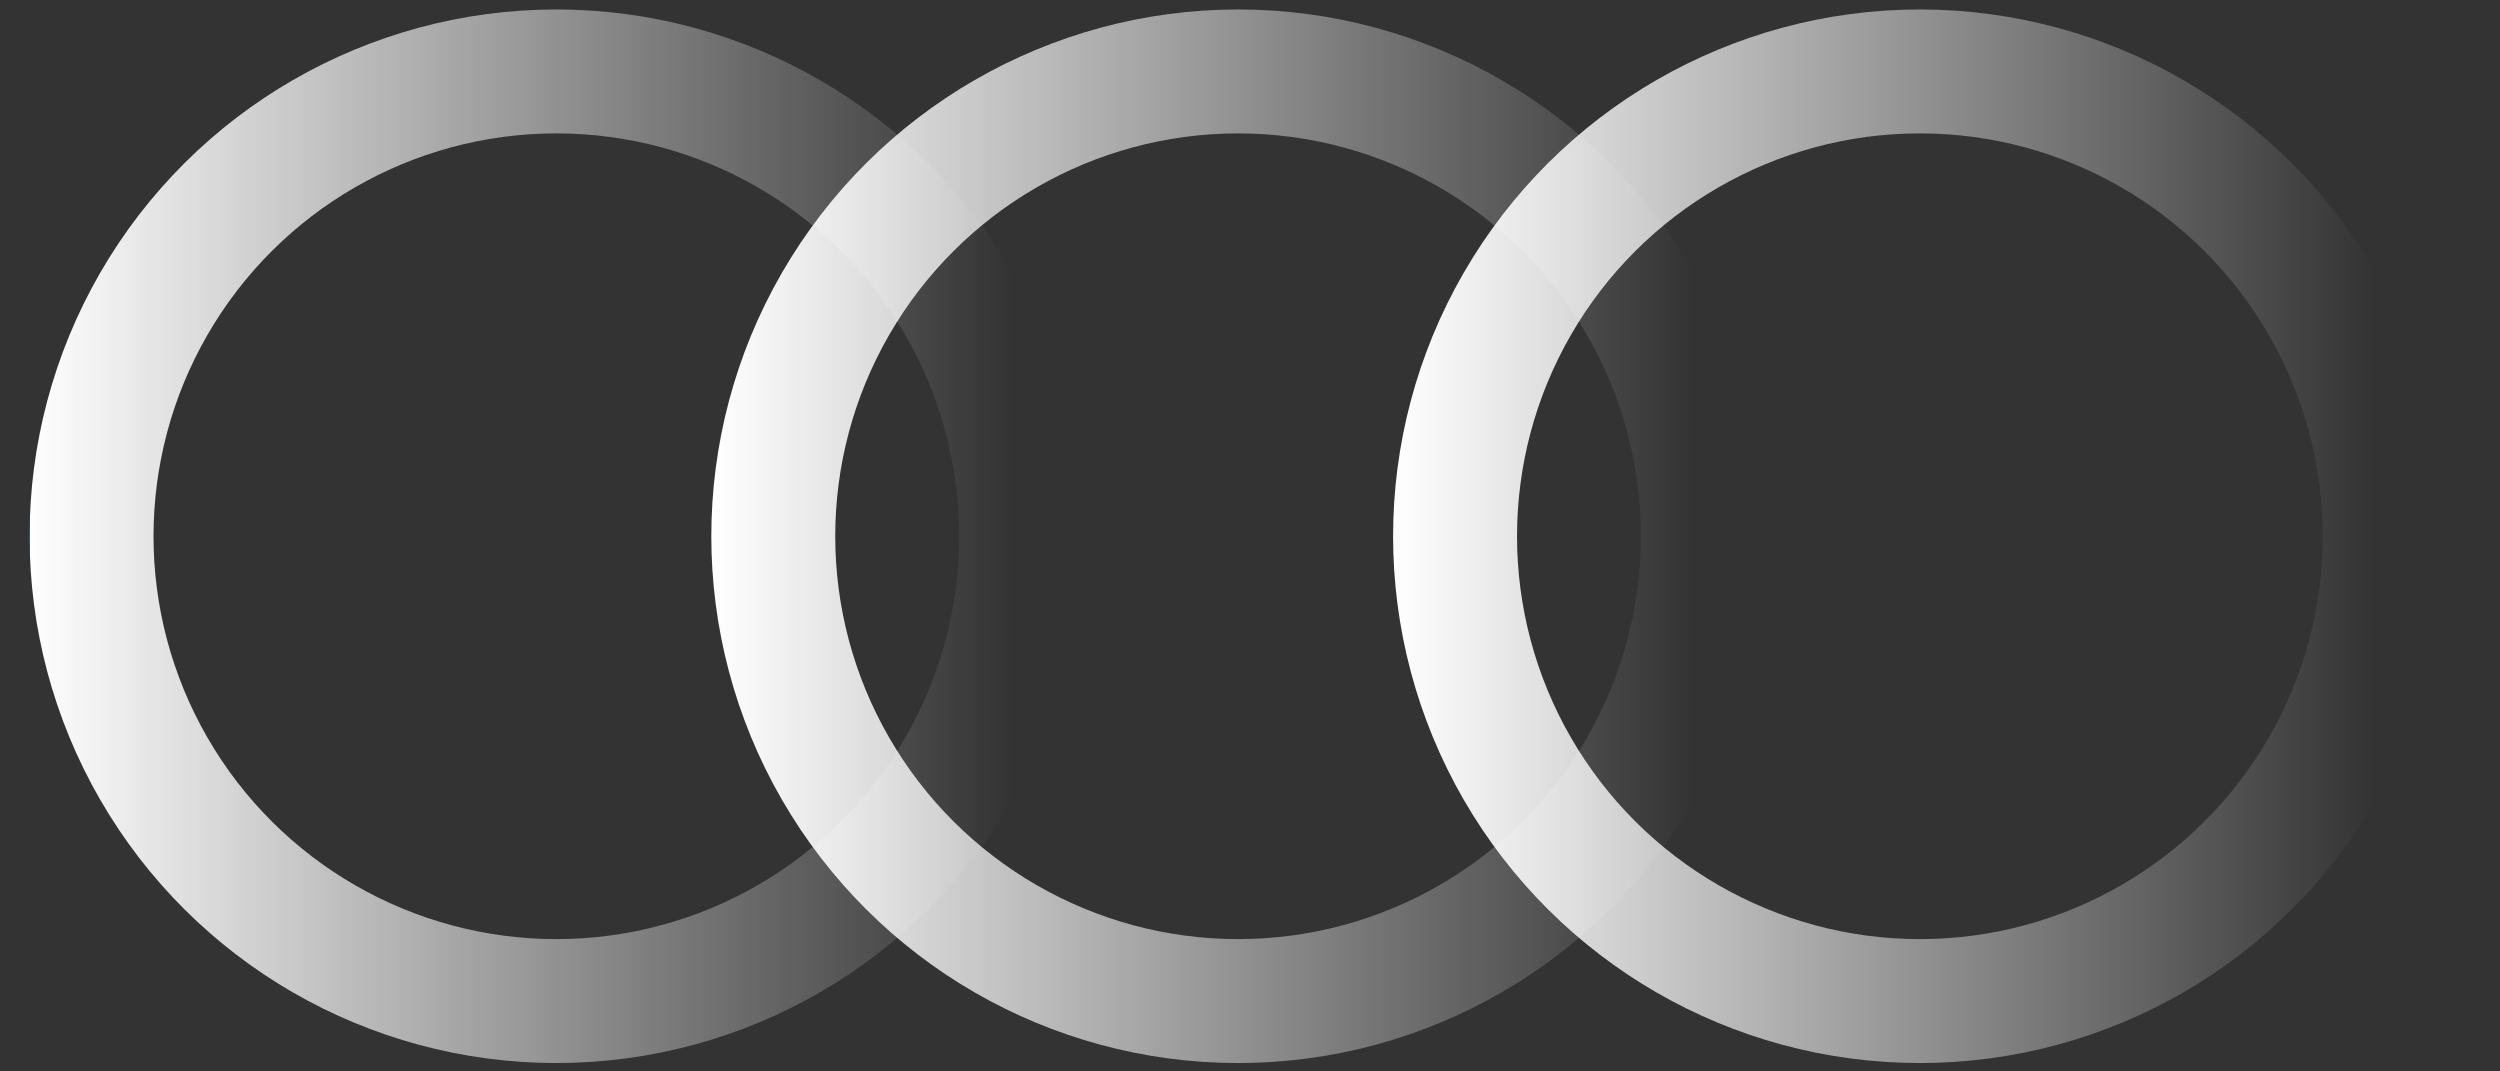
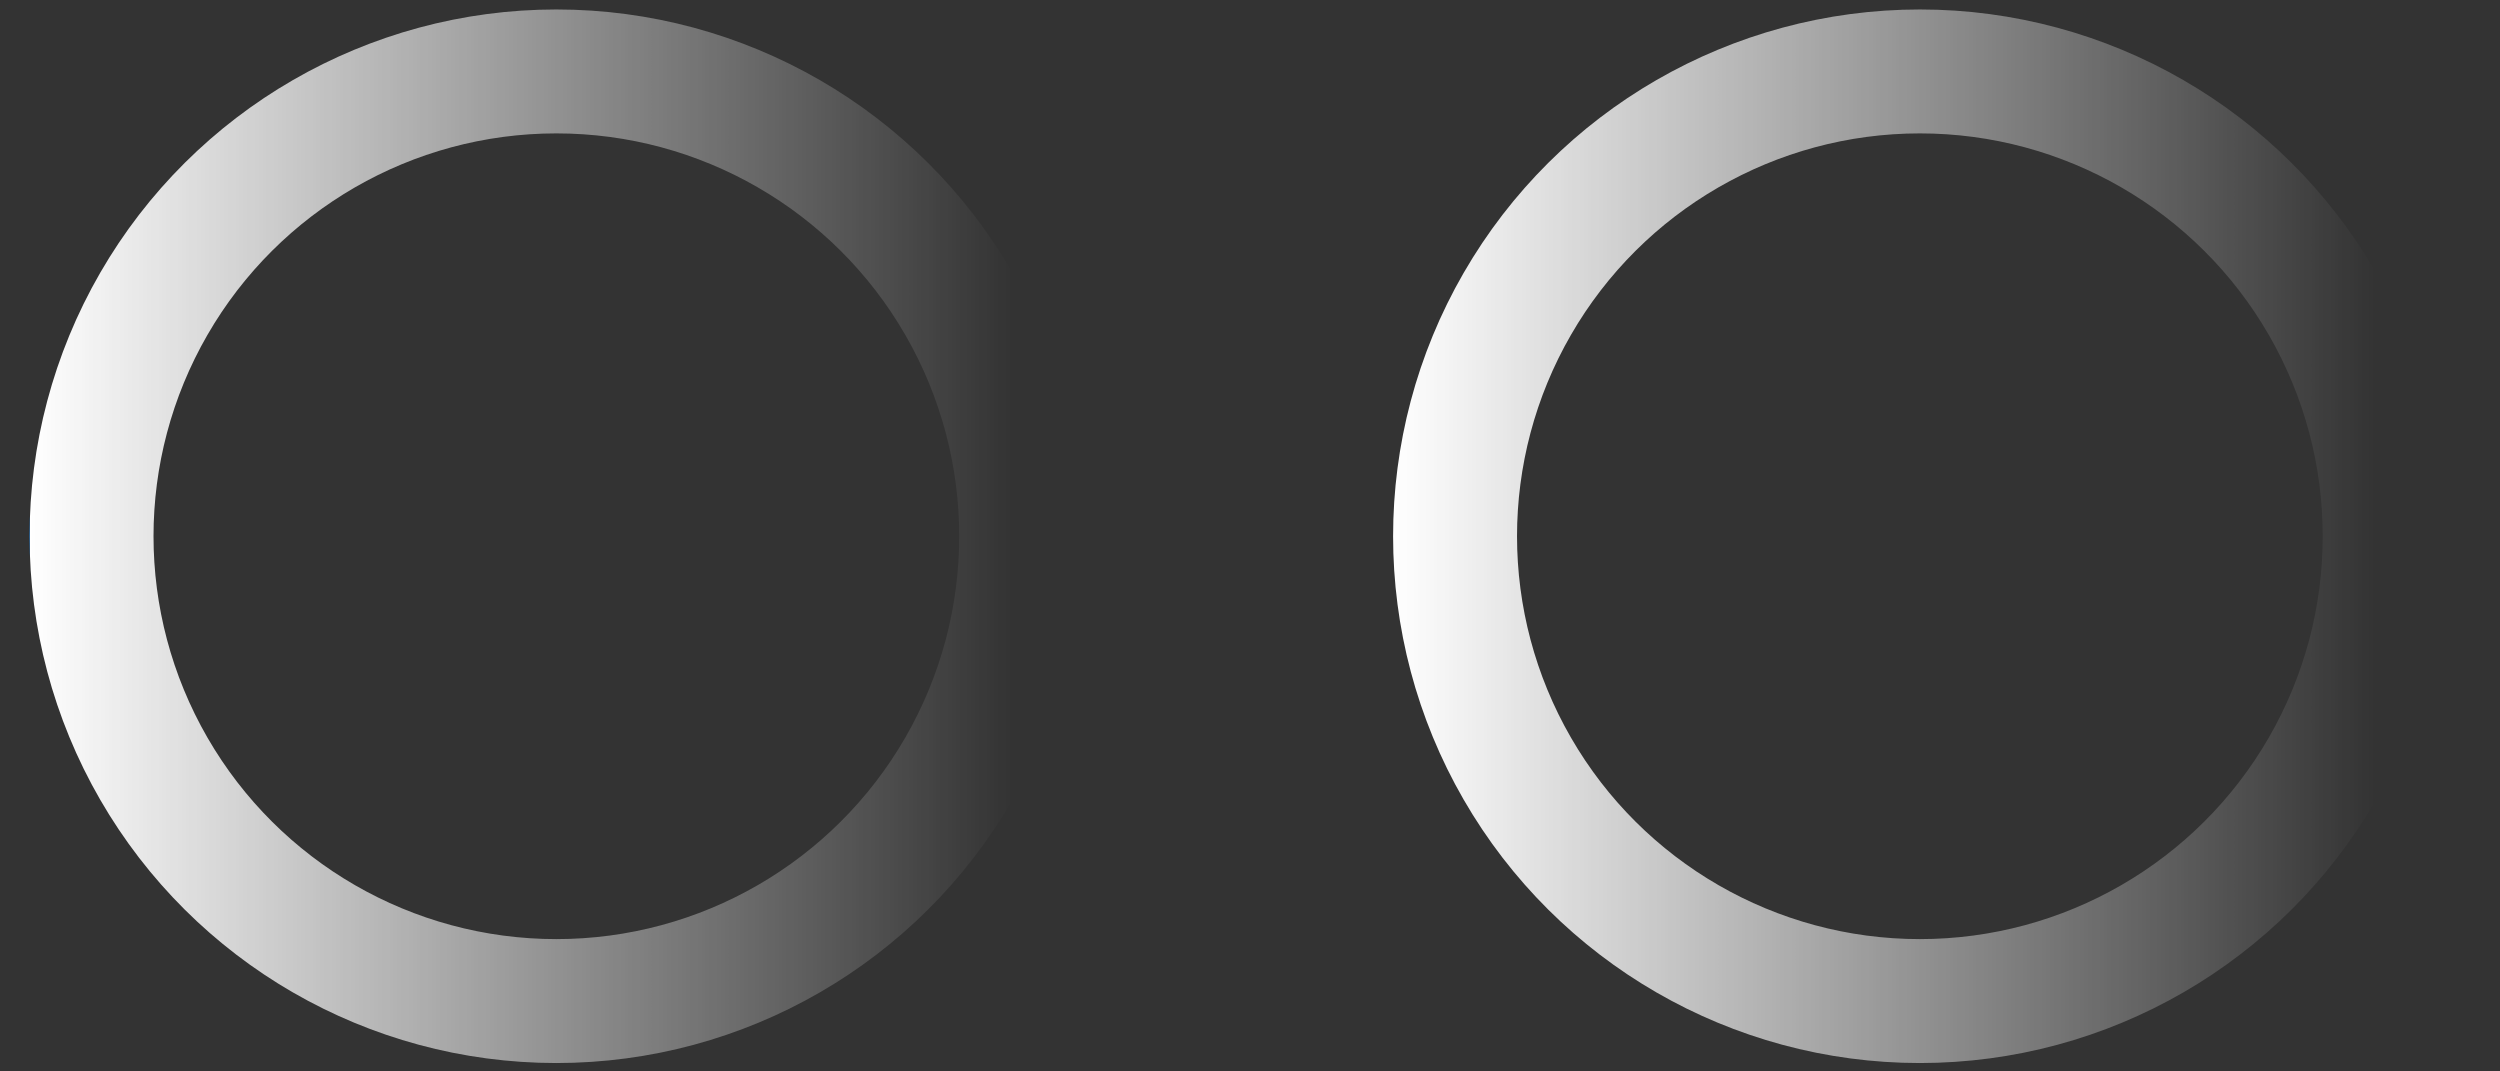
<svg xmlns="http://www.w3.org/2000/svg" width="42" height="18" viewBox="0 0 42 18" fill="none">
  <rect x="0" y="0" width="42" height="18" fill="#333333" stroke="none" />
-   <circle cx="20.8" cy="9.009" r="7.809" transform="rotate(-90 20.8 9.009)" stroke="url(#paint0_linear_10_7576)" stroke-width="2.082" />
  <circle cx="9.347" cy="9.009" r="7.809" transform="rotate(-90 9.347 9.009)" stroke="url(#paint1_linear_10_7576)" stroke-width="2.082" />
  <circle cx="32.254" cy="9.009" r="7.809" transform="rotate(-90 32.254 9.009)" stroke="url(#paint2_linear_10_7576)" stroke-width="2.082" />
  <defs>
    <linearGradient id="paint0_linear_10_7576" x1="20.8" y1="0.159" x2="20.8" y2="17.859" gradientUnits="userSpaceOnUse">
      <stop stop-color="#2898FF" />
      <stop offset="0" stop-color="white" />
      <stop offset="0.932" stop-color="white" stop-opacity="0" />
    </linearGradient>
    <linearGradient id="paint1_linear_10_7576" x1="9.347" y1="0.159" x2="9.347" y2="17.859" gradientUnits="userSpaceOnUse">
      <stop stop-color="#2898FF" />
      <stop offset="0" stop-color="white" />
      <stop offset="0.932" stop-color="white" stop-opacity="0" />
    </linearGradient>
    <linearGradient id="paint2_linear_10_7576" x1="32.254" y1="0.159" x2="32.254" y2="17.859" gradientUnits="userSpaceOnUse">
      <stop stop-color="#2898FF" />
      <stop offset="0" stop-color="white" />
      <stop offset="0.932" stop-color="white" stop-opacity="0" />
    </linearGradient>
  </defs>
</svg>